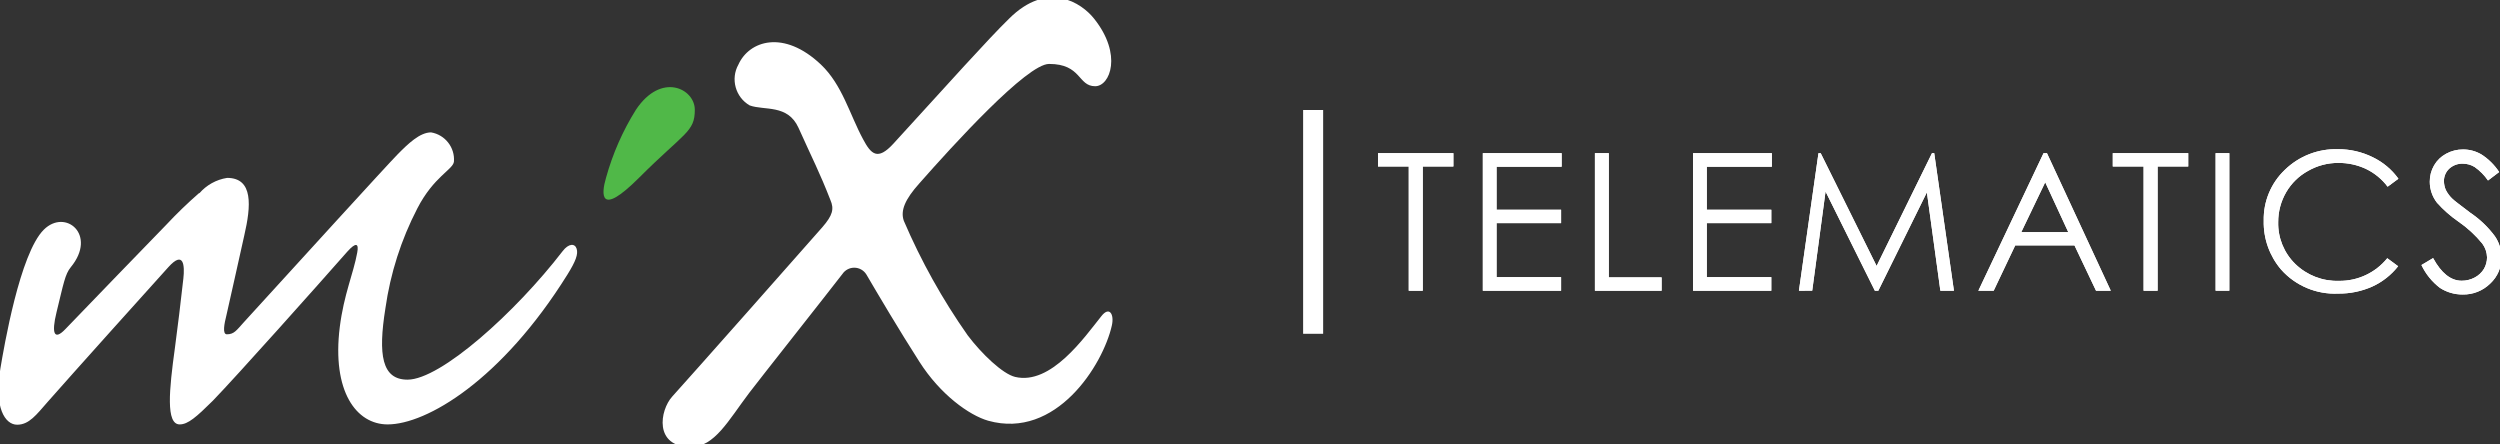
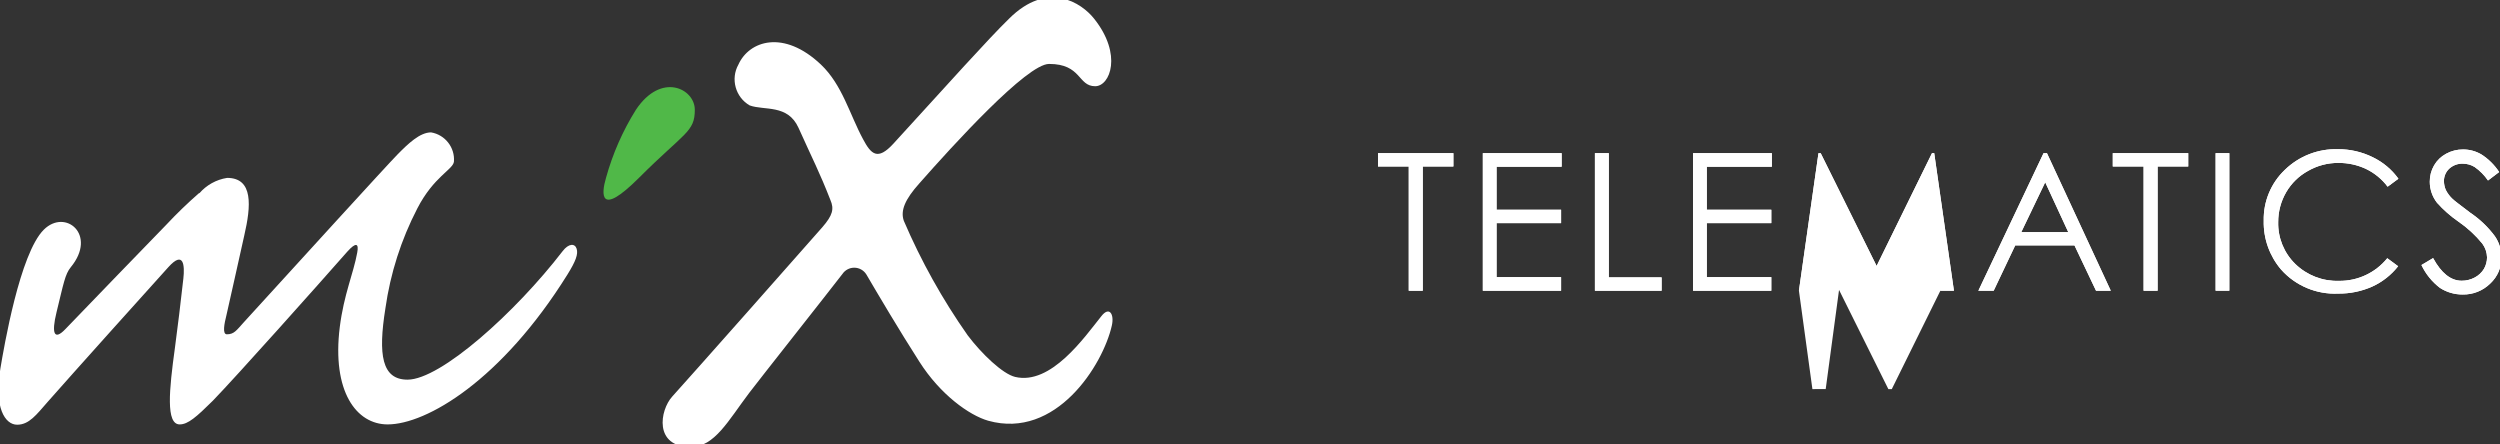
<svg xmlns="http://www.w3.org/2000/svg" xmlns:ns1="http://www.serif.com/" width="100%" height="100%" viewBox="0 0 225 40" version="1.1" xml:space="preserve" style="fill-rule:evenodd;clip-rule:evenodd;stroke-linejoin:round;stroke-miterlimit:2;">
  <rect x="0" y="0" width="225" height="40" fill="#333333" stroke="none" />
  <g id="Layer-1" ns1:id="Layer 1">
    <path id="path18" d="M124.02,14.984l0,-1.2l6.785,0l0,1.2l-2.757,0l0,11.182l-1.262,0l0,-11.182l-2.766,0Z" style="fill:#fff;" />
    <path id="path20" d="M124.02,14.984l0,-1.2l6.785,0l0,1.2l-2.757,0l0,11.182l-1.262,0l0,-11.182l-2.766,0Z" style="fill:#fff;fill-rule:nonzero;" />
    <path id="path22" d="M133.454,13.784l7.094,0l0,1.221l-5.857,0l0,3.871l5.808,0l0,1.206l-5.808,0l0,4.861l5.808,0l0,1.223l-7.045,0l0,-12.382Z" style="fill:#fff;" />
    <path id="path24" d="M133.454,13.784l7.094,0l0,1.221l-5.857,0l0,3.871l5.808,0l0,1.206l-5.808,0l0,4.861l5.808,0l0,1.223l-7.045,0l0,-12.382Z" style="fill:#fff;fill-rule:nonzero;" />
    <path id="path26" d="M143.542,13.784l1.249,0l0,11.18l4.754,0l0,1.202l-6.003,0l0,-12.382Z" style="fill:#fff;" />
    <path id="path28" d="M143.542,13.784l1.249,0l0,11.18l4.754,0l0,1.202l-6.003,0l0,-12.382Z" style="fill:#fff;fill-rule:nonzero;" />
    <path id="path30" d="M152.374,13.784l7.094,0l0,1.221l-5.857,0l0,3.871l5.808,0l0,1.206l-5.808,0l0,4.861l5.808,0l0,1.223l-7.045,0l0,-12.382Z" style="fill:#fff;" />
    <path id="path32" d="M152.374,13.784l7.094,0l0,1.221l-5.857,0l0,3.871l5.808,0l0,1.206l-5.808,0l0,4.861l5.808,0l0,1.223l-7.045,0l0,-12.382Z" style="fill:#fff;fill-rule:nonzero;" />
    <path id="path34" d="M161.903,26.166l1.759,-12.379l0.201,0l5.032,10.15l4.984,-10.153l0.201,0l1.774,12.382l-1.221,0l-1.214,-8.854l-4.372,8.854l-0.309,0l-4.438,-8.928l-1.2,8.921l-1.197,0.007Z" style="fill:#fff;" />
-     <path id="path36" d="M161.903,26.166l1.759,-12.379l0.201,0l5.032,10.15l4.984,-10.153l0.201,0l1.774,12.382l-1.221,0l-1.214,-8.854l-4.372,8.854l-0.309,0l-4.438,-8.928l-1.2,8.921l-1.197,0.007Z" style="fill:#fff;fill-rule:nonzero;" />
+     <path id="path36" d="M161.903,26.166l1.759,-12.379l0.201,0l5.032,10.15l4.984,-10.153l0.201,0l1.774,12.382l-1.221,0l-4.372,8.854l-0.309,0l-4.438,-8.928l-1.2,8.921l-1.197,0.007Z" style="fill:#fff;fill-rule:nonzero;" />
    <path id="path38" d="M184.226,13.784l5.744,12.382l-1.328,0l-1.939,-4.079l-5.334,0l-1.939,4.079l-1.379,0l5.866,-12.379l0.309,-0.003Zm-0.157,2.621l-2.154,4.487l4.229,0l-2.075,-4.487Z" style="fill:#fff;" />
    <path id="path40" d="M184.226,13.784l5.744,12.382l-1.328,0l-1.939,-4.079l-5.334,0l-1.939,4.079l-1.379,0l5.866,-12.379l0.309,-0.003Zm-0.157,2.621l-2.154,4.487l4.229,0l-2.075,-4.487Z" style="fill:#fff;fill-rule:nonzero;" />
    <path id="path42" d="M190.149,14.984l0,-1.2l6.793,0l0,1.2l-2.757,0l0,11.182l-1.262,0l0,-11.182l-2.774,0Z" style="fill:#fff;" />
    <path id="path44" d="M190.149,14.984l0,-1.2l6.793,0l0,1.2l-2.757,0l0,11.182l-1.262,0l0,-11.182l-2.774,0Z" style="fill:#fff;fill-rule:nonzero;" />
    <rect id="path46" x="199.405" y="13.784" width="1.235" height="12.379" style="fill:#fff;" />
    <rect id="path48" x="199.405" y="13.784" width="1.235" height="12.379" style="fill:#fff;fill-rule:nonzero;" />
    <path id="path50" d="M215.863,16.082l-0.977,0.721c-0.509,-0.679 -1.174,-1.226 -1.938,-1.594c-0.777,-0.367 -1.626,-0.553 -2.485,-0.546c-0.962,-0.008 -1.909,0.241 -2.743,0.721c-0.814,0.447 -1.492,1.107 -1.96,1.91c-0.476,0.817 -0.725,1.747 -0.721,2.693c-0.034,1.418 0.526,2.788 1.544,3.776c1.048,1.014 2.463,1.561 3.921,1.515c1.685,0.023 3.291,-0.729 4.351,-2.039l0.977,0.721c-0.615,0.783 -1.408,1.408 -2.312,1.824c-0.97,0.435 -2.024,0.653 -3.087,0.639c-1.945,0.091 -3.831,-0.701 -5.127,-2.154c-1.05,-1.225 -1.61,-2.796 -1.572,-4.408c-0.038,-1.724 0.652,-3.387 1.903,-4.575c1.275,-1.239 2.999,-1.91 4.776,-1.859c1.085,-0.006 2.157,0.24 3.13,0.72c0.925,0.443 1.723,1.113 2.32,1.946l0,-0.011Z" style="fill:#fff;" />
    <path id="path52" d="M215.863,16.082l-0.977,0.721c-0.509,-0.679 -1.174,-1.226 -1.938,-1.594c-0.777,-0.367 -1.626,-0.553 -2.485,-0.546c-0.962,-0.008 -1.909,0.241 -2.743,0.721c-0.814,0.447 -1.492,1.107 -1.96,1.91c-0.476,0.817 -0.725,1.747 -0.721,2.693c-0.034,1.418 0.526,2.788 1.544,3.776c1.048,1.014 2.463,1.561 3.921,1.515c1.685,0.023 3.291,-0.729 4.351,-2.039l0.977,0.721c-0.615,0.783 -1.408,1.408 -2.312,1.824c-0.97,0.435 -2.024,0.653 -3.087,0.639c-1.945,0.091 -3.831,-0.701 -5.127,-2.154c-1.05,-1.225 -1.61,-2.796 -1.572,-4.408c-0.038,-1.724 0.652,-3.387 1.903,-4.575c1.275,-1.239 2.999,-1.91 4.776,-1.859c1.085,-0.006 2.157,0.24 3.13,0.72c0.925,0.443 1.723,1.113 2.32,1.946l0,-0.011Z" style="fill:#fff;fill-rule:nonzero;" />
    <path id="path54" d="M217.93,23.852l1.048,-0.625c0.742,1.36 1.599,2.039 2.571,2.039c0.408,0.003 0.81,-0.096 1.171,-0.287c0.342,-0.179 0.63,-0.447 0.833,-0.776c0.183,-0.316 0.28,-0.675 0.28,-1.041c-0.011,-0.445 -0.157,-0.877 -0.423,-1.235c-0.62,-0.76 -1.345,-1.428 -2.154,-1.983c-0.706,-0.487 -1.352,-1.055 -1.924,-1.694c-0.422,-0.54 -0.652,-1.206 -0.653,-1.892c-0.005,-0.516 0.128,-1.025 0.387,-1.472c0.256,-0.444 0.63,-0.807 1.082,-1.048c0.469,-0.258 0.996,-0.391 1.531,-0.387c0.573,-0.001 1.135,0.151 1.631,0.438c0.645,0.411 1.196,0.954 1.615,1.594l-1.005,0.761c-0.325,-0.472 -0.731,-0.883 -1.2,-1.213c-0.319,-0.197 -0.687,-0.301 -1.062,-0.302c-0.456,-0.014 -0.9,0.15 -1.236,0.459c-0.305,0.292 -0.475,0.698 -0.466,1.12c0.002,0.27 0.059,0.536 0.165,0.783c0.155,0.308 0.364,0.585 0.617,0.819c0.158,0.157 0.721,0.574 1.594,1.241c0.852,0.573 1.6,1.287 2.211,2.112c0.375,0.549 0.582,1.195 0.596,1.86c0.02,0.904 -0.35,1.774 -1.012,2.39c-0.66,0.653 -1.557,1.011 -2.484,0.992c-0.726,0.006 -1.438,-0.201 -2.047,-0.596c-0.712,-0.543 -1.284,-1.25 -1.666,-2.061l0,0.004Z" style="fill:#fff;" />
    <path id="path56" d="M217.93,23.852l1.048,-0.625c0.742,1.36 1.599,2.039 2.571,2.039c0.408,0.003 0.81,-0.096 1.171,-0.287c0.342,-0.179 0.63,-0.447 0.833,-0.776c0.183,-0.316 0.28,-0.675 0.28,-1.041c-0.011,-0.445 -0.157,-0.877 -0.423,-1.235c-0.62,-0.76 -1.345,-1.428 -2.154,-1.983c-0.706,-0.487 -1.352,-1.055 -1.924,-1.694c-0.422,-0.54 -0.652,-1.206 -0.653,-1.892c-0.005,-0.516 0.128,-1.025 0.387,-1.472c0.256,-0.444 0.63,-0.807 1.082,-1.048c0.469,-0.258 0.996,-0.391 1.531,-0.387c0.573,-0.001 1.135,0.151 1.631,0.438c0.645,0.411 1.196,0.954 1.615,1.594l-1.005,0.761c-0.325,-0.472 -0.731,-0.883 -1.2,-1.213c-0.319,-0.197 -0.687,-0.301 -1.062,-0.302c-0.456,-0.014 -0.9,0.15 -1.236,0.459c-0.305,0.292 -0.475,0.698 -0.466,1.12c0.002,0.27 0.059,0.536 0.165,0.783c0.155,0.308 0.364,0.585 0.617,0.819c0.158,0.157 0.721,0.574 1.594,1.241c0.852,0.573 1.6,1.287 2.211,2.112c0.375,0.549 0.582,1.195 0.596,1.86c0.02,0.904 -0.35,1.774 -1.012,2.39c-0.66,0.653 -1.557,1.011 -2.484,0.992c-0.726,0.006 -1.438,-0.201 -2.047,-0.596c-0.712,-0.543 -1.284,-1.25 -1.666,-2.061l0,0.004Z" style="fill:#fff;fill-rule:nonzero;" />
-     <rect id="path58" x="117.281" y="9.9" width="1.802" height="20.141" style="fill:#fff;" />
    <path id="path60" d="M90.807,1.689c3.496,-3.485 6.541,-1.428 7.669,0c2.563,3.215 1.436,6.071 0.09,6.071c-1.573,0 -1.214,-2.006 -4.151,-2.006c-1.989,0 -8.616,7.278 -11.704,10.784c-1.228,1.379 -1.701,2.407 -1.364,3.342c1.553,3.623 3.478,7.075 5.745,10.3c1.256,1.665 3.154,3.479 4.272,3.743c3.231,0.764 6.239,-3.572 7.755,-5.464c0.721,-0.928 1.178,-0.186 0.948,0.835c-0.804,3.572 -5.026,10.279 -11.13,8.571c-1.712,-0.493 -4.308,-2.35 -6.19,-5.307c-1.773,-2.763 -3.747,-6.099 -4.775,-7.857c-0.234,-0.378 -0.647,-0.609 -1.091,-0.609c-0.426,0 -0.825,0.213 -1.063,0.566c-1.252,1.63 -7.679,9.757 -8.397,10.713c-1.86,2.457 -3.109,4.857 -5.242,4.857c-3.345,0 -2.8,-3.3 -1.68,-4.536c1.522,-1.671 12.587,-14.177 13.517,-15.248c0.93,-1.072 1.069,-1.643 0.721,-2.443c-0.97,-2.493 -1.638,-3.75 -2.872,-6.5c-0.97,-2.143 -3.073,-1.532 -4.394,-2.014c-1.28,-0.735 -1.736,-2.386 -1.015,-3.673c0.963,-2.143 4.071,-3.186 7.432,0c1.916,1.821 2.585,4.486 3.784,6.707c0.721,1.357 1.307,1.964 2.729,0.414c5.086,-5.568 8.493,-9.374 10.406,-11.246l0,0Zm-72.872,15.714c0.644,-0.747 1.532,-1.241 2.506,-1.393c2.377,0 2.154,2.543 1.544,5.178c-0.445,1.972 -1.299,5.864 -1.601,7.157c-0.201,0.8 -0.388,1.742 0.036,1.742c0.646,0 0.854,-0.342 1.522,-1.081c4.918,-5.392 12.874,-14.128 13.822,-15.092c0.948,-0.964 2.018,-2 3.03,-2c1.259,0.208 2.16,1.358 2.061,2.629c-0.072,0.715 -1.816,1.343 -3.295,4.214c-1.457,2.811 -2.428,5.849 -2.872,8.985c-0.675,4.213 -0.316,6.427 1.989,6.427c2.98,0 9.715,-6.049 13.958,-11.563c0.546,-0.714 1.106,-0.714 1.262,-0.221c0.156,0.493 -0.09,1.135 -0.826,2.321c-5.931,9.52 -12.687,13.491 -16.184,13.491c-2.828,-0 -5.026,-2.978 -4.308,-8.756c0.373,-2.964 1.228,-4.814 1.572,-6.707c0.151,-0.811 -0.089,-0.986 -0.901,-0.078c-2.606,2.964 -9.93,11.174 -12.084,13.399c-1.493,1.478 -2.247,2.142 -2.994,2.142c-1.262,0 -0.948,-3.114 -0.431,-6.878c0.252,-1.885 0.517,-4.055 0.762,-6.256c0.129,-1.165 0.036,-2.55 -1.343,-1.028c-1.379,1.522 -8.764,9.738 -10.853,12.116c-1.041,1.186 -1.688,2.073 -2.765,2.073c-1.077,0 -2.103,-1.515 -1.507,-5.058c0.323,-1.922 1.751,-10.35 3.906,-12.493c1.945,-1.935 4.833,0.457 2.427,3.379c-0.518,0.635 -0.646,1.471 -1.278,4.042c-0.481,1.957 -0.201,2.564 0.789,1.532c4.072,-4.228 5.335,-5.528 9.062,-9.372c0.948,-1.015 1.947,-1.98 2.994,-2.892l0,0.041Z" style="fill:#fff;fill-rule:nonzero;" />
    <path id="path62" d="M57.233,9.878c-1.189,1.901 -2.096,3.966 -2.692,6.128c-0.424,1.436 -0.631,3.59 2.965,0c4.108,-4.108 5.027,-4.108 5.027,-6.128c-0.001,-1.889 -3.009,-3.432 -5.3,0Z" style="fill:#50b848;" />
  </g>
</svg>